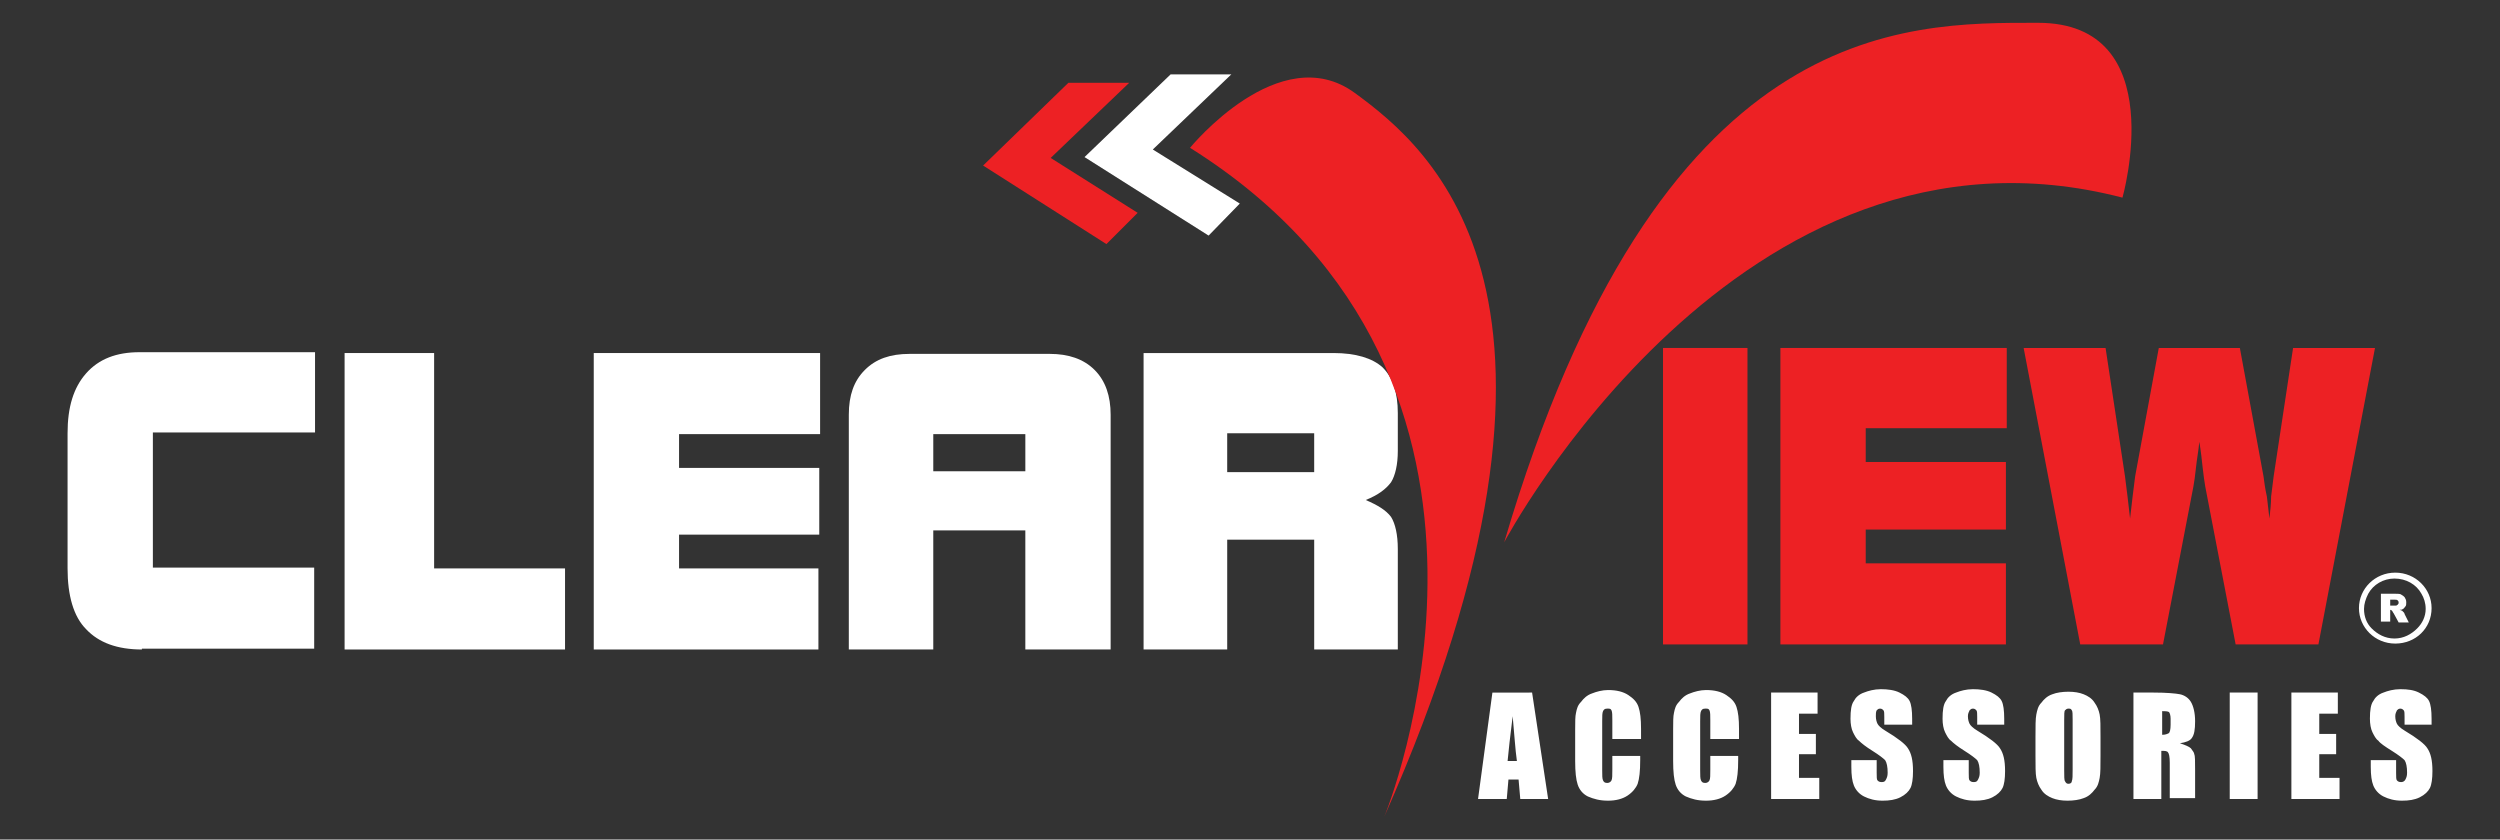
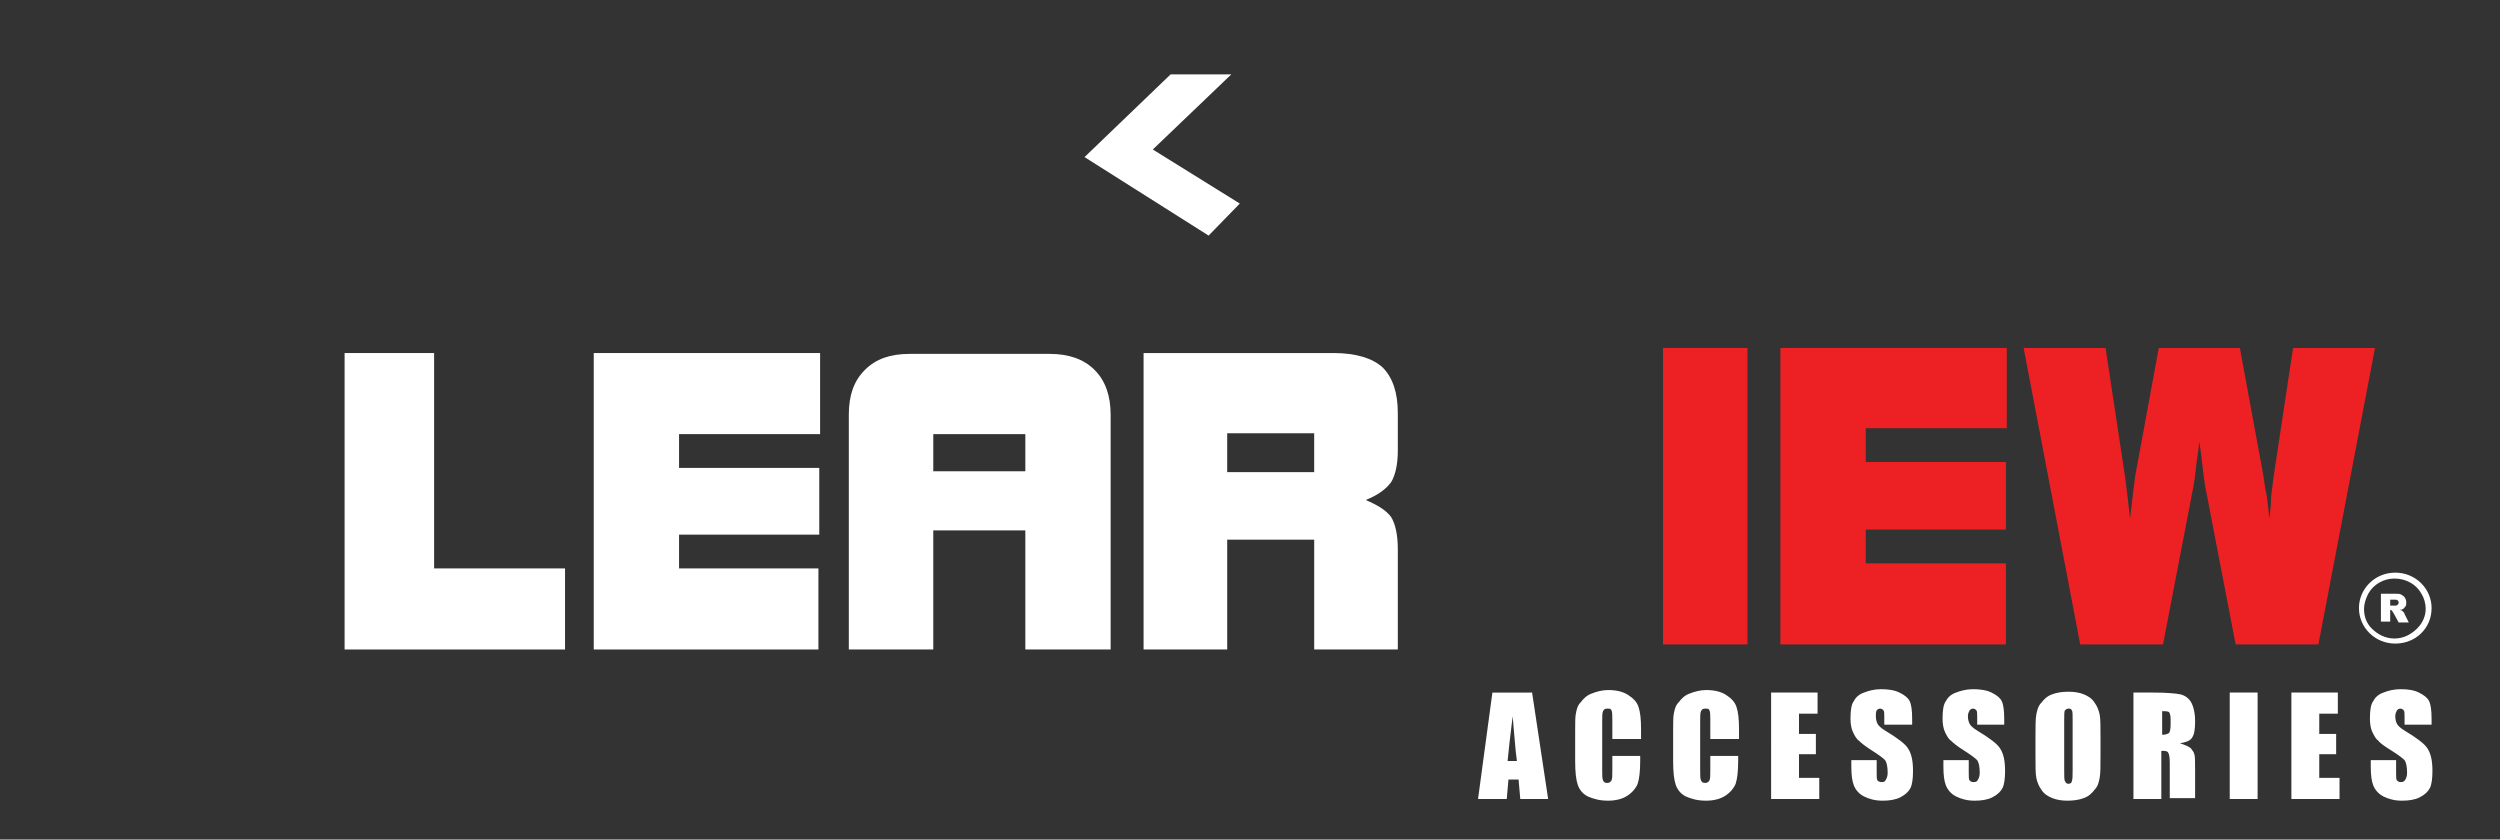
<svg xmlns="http://www.w3.org/2000/svg" version="1.1" id="Layer_1" x="0px" y="0px" viewBox="0 0 296 99.4" style="enable-background:new 0 0 296 99.4;" xml:space="preserve">
  <rect x="0" y="0" width="296" height="99.4" fill="#333333" stroke="none" />
  <style type="text/css">
	.st0{fill:#ED2124;}
	.st1{fill:#FFFFFF;}
</style>
  <g>
    <rect x="196.9" y="41.2" class="st0" width="10" height="35.1" />
    <polygon class="st0" points="210.8,76.3 210.8,41.2 237.6,41.2 237.6,50.7 220.9,50.7 220.9,54.7 237.5,54.7 237.5,62.7    220.9,62.7 220.9,66.7 237.5,66.7 237.5,76.3  " />
    <g>
      <path class="st0" d="M265.2,41.2l2.8,15.2c0.1,0.8,0.2,1.5,0.4,2.4c0.1,0.8,0.2,1.7,0.3,2.6c0.1-0.9,0.2-1.8,0.2-2.6    c0.1-0.8,0.2-1.6,0.3-2.4l2.3-15.2h9.7l-6.7,35.1h-9.8l-3.6-18.7c-0.1-0.6-0.2-1.3-0.3-2.2c-0.1-0.9-0.2-1.9-0.4-3.1    c-0.1,1.1-0.3,2.1-0.4,3.1c-0.1,0.9-0.2,1.7-0.3,2.2l-3.6,18.7h-9.8l-6.7-35.1h9.7l2.3,15.2c0.1,0.8,0.2,1.6,0.3,2.4    c0.1,0.8,0.2,1.7,0.3,2.6c0.1-0.9,0.2-1.8,0.3-2.6c0.1-0.8,0.2-1.6,0.3-2.4l2.8-15.2H265.2z" />
    </g>
-     <polygon class="st0" points="133.7,9.8 126.5,9.8 116.4,19.6 131,28.9 134.7,25.2 124.4,18.7  " />
    <g>
-       <path class="st0" d="M178.1,64.2c0,0,27.8-52.6,73.2-40.8c0,0,5.9-20.7-10-20.7C225.3,2.7,196.4,2.1,178.1,64.2" />
-       <path class="st1" d="M16.8,76.9c-2.9,0-5.1-0.8-6.6-2.4C8.7,73,8,70.5,8,67.3v-16c0-3.1,0.7-5.4,2.2-7.1c1.5-1.7,3.6-2.5,6.3-2.5    h20.8v9.5H18.1v16h19.1v9.6H16.8z" />
-     </g>
+       </g>
    <polygon class="st1" points="40.8,76.9 40.8,41.8 51.4,41.8 51.4,67.3 66.9,67.3 66.9,76.9  " />
    <polygon class="st1" points="70.3,76.9 70.3,41.8 97.1,41.8 97.1,51.4 80.4,51.4 80.4,55.4 97,55.4 97,63.3 80.4,63.3 80.4,67.3    96.9,67.3 96.9,76.9  " />
    <g>
      <path class="st1" d="M100.5,49.1c0-2.3,0.6-4,1.9-5.3c1.3-1.3,3-1.9,5.3-1.9h16.6c2.2,0,4,0.6,5.3,1.9c1.3,1.3,1.9,3.1,1.9,5.3    v27.8h-10.1V62.8h-10.9v14.1h-10V49.1z M110.5,55.8L110.5,55.8h10.9v-4.4h-10.9V55.8z" />
      <path class="st1" d="M135.4,76.9V41.8h22.5c2.6,0,4.6,0.6,5.8,1.7c1.2,1.2,1.8,3,1.8,5.4v4.5c0,1.6-0.3,2.9-0.8,3.7    c-0.6,0.8-1.5,1.5-3,2.1c1.4,0.6,2.4,1.2,3,2c0.5,0.8,0.8,2.1,0.8,3.8v11.9h-9.9v-13h-10.3v13H135.4z M145.3,55.9L145.3,55.9h10.3    v-4.6h-10.3V55.9z" />
    </g>
    <polygon points="145.8,8.8 138.6,8.8 128.4,18.6 143.1,27.9 146.8,24.1 136.5,17.7  " />
    <polygon class="st1" points="145.8,8.8 138.6,8.8 128.4,18.6 143.1,27.9 146.8,24.1 136.5,17.7  " />
    <g>
-       <path class="st0" d="M140.9,17.5c0,0,10.6-13,19.5-6.5c8.9,6.5,30.7,24.2,3.5,85.7C163.9,96.7,185.2,45.3,140.9,17.5" />
      <path class="st1" d="M286.7,70.3c0.3,0.5,0.5,1.1,0.5,1.8c0,0.9-0.4,1.7-1,2.3c-0.7,0.7-1.6,1.2-2.7,1.2c-1.1,0-2-0.5-2.7-1.2    c-0.6-0.6-0.9-1.4-0.9-2.3c0-0.6,0.2-1.2,0.5-1.8c0.6-1.1,1.8-1.8,3.1-1.8C284.9,68.5,286.1,69.2,286.7,70.3 M287.9,72    c0-2.3-1.9-4.2-4.3-4.2c-2.4,0-4.3,1.9-4.3,4.2s1.9,4.2,4.3,4.2C286,76.2,287.9,74.4,287.9,72" />
      <path class="st1" d="M281.9,73.8v-3.5h1.7c0.3,0,0.6,0,0.7,0.1c0.2,0.1,0.3,0.2,0.4,0.3c0.1,0.2,0.2,0.3,0.2,0.6    c0,0.2,0,0.4-0.1,0.5c-0.1,0.1-0.2,0.3-0.3,0.3c-0.1,0.1-0.2,0.1-0.4,0.1c0.1,0,0.2,0.1,0.3,0.1c0,0,0.1,0.1,0.2,0.2    c0.1,0.1,0.1,0.2,0.1,0.2l0.5,1h-1.2l-0.6-1.1c-0.1-0.1-0.1-0.2-0.2-0.3c-0.1-0.1-0.2-0.1-0.3-0.1H283v1.4H281.9z M283,71.7h0.4    c0,0,0.1,0,0.3,0c0.1,0,0.1-0.1,0.2-0.1c0-0.1,0.1-0.1,0.1-0.2c0-0.1,0-0.2-0.1-0.3c-0.1-0.1-0.2-0.1-0.4-0.1H283V71.7z" />
      <path class="st1" d="M181.4,82l1.9,12.6h-3.3l-0.2-2.3h-1.2l-0.2,2.3H175l1.7-12.6H181.4z M179.6,90.1c-0.2-1.4-0.3-3.2-0.5-5.3    c-0.3,2.4-0.5,4.2-0.6,5.3H179.6z M194.2,87.5h-3.3v-2.2c0-0.6,0-1-0.1-1.2c-0.1-0.2-0.2-0.2-0.5-0.2c-0.3,0-0.4,0.1-0.5,0.3    c-0.1,0.2-0.1,0.6-0.1,1.2v5.8c0,0.6,0,1,0.1,1.2c0.1,0.2,0.2,0.3,0.5,0.3c0.2,0,0.4-0.1,0.5-0.3c0.1-0.2,0.1-0.6,0.1-1.3v-1.6    h3.3V90c0,1.3-0.1,2.2-0.3,2.8c-0.2,0.5-0.6,1-1.2,1.4c-0.6,0.4-1.4,0.6-2.3,0.6c-1,0-1.7-0.2-2.4-0.5c-0.6-0.3-1-0.8-1.2-1.4    c-0.2-0.6-0.3-1.5-0.3-2.8v-3.7c0-0.9,0-1.6,0.1-2c0.1-0.5,0.2-0.9,0.6-1.3c0.3-0.4,0.7-0.8,1.3-1c0.5-0.2,1.2-0.4,1.9-0.4    c1,0,1.8,0.2,2.4,0.6c0.6,0.4,1,0.8,1.2,1.4c0.2,0.6,0.3,1.4,0.3,2.6V87.5z M205.8,87.5h-3.3v-2.2c0-0.6,0-1-0.1-1.2    c-0.1-0.2-0.2-0.2-0.5-0.2c-0.3,0-0.4,0.1-0.5,0.3c-0.1,0.2-0.1,0.6-0.1,1.2v5.8c0,0.6,0,1,0.1,1.2c0.1,0.2,0.2,0.3,0.5,0.3    c0.2,0,0.4-0.1,0.5-0.3c0.1-0.2,0.1-0.6,0.1-1.3v-1.6h3.3V90c0,1.3-0.1,2.2-0.3,2.8c-0.2,0.5-0.6,1-1.2,1.4    c-0.6,0.4-1.4,0.6-2.3,0.6c-1,0-1.7-0.2-2.4-0.5c-0.6-0.3-1-0.8-1.2-1.4c-0.2-0.6-0.3-1.5-0.3-2.8v-3.7c0-0.9,0-1.6,0.1-2    c0.1-0.5,0.2-0.9,0.6-1.3c0.3-0.4,0.7-0.8,1.3-1c0.5-0.2,1.2-0.4,1.9-0.4c1,0,1.8,0.2,2.4,0.6c0.6,0.4,1,0.8,1.2,1.4    c0.2,0.6,0.3,1.4,0.3,2.6V87.5z M209.8,82h5.4v2.5H213v2.4h2v2.4h-2v2.8h2.4v2.5h-5.7V82z M226.1,85.8h-3v-0.9    c0-0.4,0-0.7-0.1-0.8c-0.1-0.1-0.2-0.2-0.4-0.2c-0.2,0-0.3,0.1-0.4,0.2c-0.1,0.2-0.1,0.4-0.1,0.7c0,0.4,0.1,0.7,0.2,0.9    c0.1,0.2,0.4,0.5,0.9,0.8c1.5,0.9,2.4,1.6,2.7,2.1c0.4,0.6,0.6,1.4,0.6,2.7c0,0.9-0.1,1.6-0.3,2c-0.2,0.4-0.6,0.8-1.2,1.1    c-0.6,0.3-1.3,0.4-2.1,0.4c-0.9,0-1.6-0.2-2.2-0.5c-0.6-0.3-1-0.8-1.2-1.3c-0.2-0.5-0.3-1.2-0.3-2.2v-0.8h3v1.5    c0,0.5,0,0.8,0.1,0.9c0.1,0.1,0.2,0.2,0.5,0.2s0.4-0.1,0.5-0.3c0.1-0.2,0.2-0.4,0.2-0.8c0-0.7-0.1-1.2-0.3-1.5    c-0.2-0.2-0.7-0.6-1.5-1.1c-0.8-0.5-1.3-0.9-1.6-1.2c-0.3-0.2-0.5-0.6-0.7-1c-0.2-0.4-0.3-1-0.3-1.6c0-1,0.1-1.7,0.4-2.1    c0.2-0.4,0.6-0.8,1.2-1c0.5-0.2,1.2-0.4,2-0.4c0.8,0,1.6,0.1,2.2,0.4c0.6,0.3,1,0.6,1.2,1c0.2,0.4,0.3,1.1,0.3,2.1V85.8z     M237.1,85.8h-3v-0.9c0-0.4,0-0.7-0.1-0.8c-0.1-0.1-0.2-0.2-0.4-0.2c-0.2,0-0.3,0.1-0.4,0.2c-0.1,0.2-0.2,0.4-0.2,0.7    c0,0.4,0.1,0.7,0.2,0.9c0.1,0.2,0.4,0.5,0.9,0.8c1.5,0.9,2.4,1.6,2.7,2.1c0.4,0.6,0.6,1.4,0.6,2.7c0,0.9-0.1,1.6-0.3,2    c-0.2,0.4-0.6,0.8-1.2,1.1c-0.6,0.3-1.3,0.4-2.1,0.4c-0.9,0-1.6-0.2-2.2-0.5c-0.6-0.3-1-0.8-1.2-1.3c-0.2-0.5-0.3-1.2-0.3-2.2    v-0.8h3v1.5c0,0.5,0,0.8,0.1,0.9c0.1,0.1,0.2,0.2,0.5,0.2s0.4-0.1,0.5-0.3c0.1-0.2,0.2-0.4,0.2-0.8c0-0.7-0.1-1.2-0.3-1.5    c-0.2-0.2-0.7-0.6-1.5-1.1c-0.8-0.5-1.3-0.9-1.6-1.2c-0.3-0.2-0.5-0.6-0.7-1c-0.2-0.4-0.3-1-0.3-1.6c0-1,0.1-1.7,0.4-2.1    c0.2-0.4,0.6-0.8,1.2-1c0.5-0.2,1.2-0.4,2-0.4c0.8,0,1.6,0.1,2.2,0.4c0.6,0.3,1,0.6,1.2,1c0.2,0.4,0.3,1.1,0.3,2.1V85.8z     M248.7,89.4c0,1.3,0,2.2-0.1,2.7c-0.1,0.5-0.2,1-0.6,1.4c-0.3,0.4-0.7,0.8-1.3,1c-0.5,0.2-1.2,0.3-1.9,0.3    c-0.7,0-1.3-0.1-1.8-0.3c-0.5-0.2-1-0.5-1.3-1c-0.3-0.4-0.5-0.9-0.6-1.4c-0.1-0.5-0.1-1.4-0.1-2.7v-2.1c0-1.3,0-2.2,0.1-2.7    c0.1-0.5,0.2-1,0.6-1.4c0.3-0.4,0.7-0.8,1.3-1c0.5-0.2,1.2-0.3,1.9-0.3c0.7,0,1.3,0.1,1.8,0.3c0.5,0.2,1,0.5,1.3,1    c0.3,0.4,0.5,0.9,0.6,1.4c0.1,0.5,0.1,1.4,0.1,2.7V89.4z M245.4,85.2c0-0.6,0-1-0.1-1.1c-0.1-0.2-0.2-0.2-0.4-0.2    c-0.2,0-0.3,0.1-0.4,0.2c-0.1,0.1-0.1,0.5-0.1,1.2v5.9c0,0.7,0,1.2,0.1,1.3c0.1,0.2,0.2,0.3,0.4,0.3c0.2,0,0.4-0.1,0.4-0.3    c0.1-0.2,0.1-0.7,0.1-1.4V85.2z M252.7,82h2.3c1.5,0,2.6,0.1,3.1,0.2c0.5,0.1,1,0.4,1.3,0.9c0.3,0.5,0.5,1.3,0.5,2.3    c0,1-0.1,1.6-0.4,2c-0.2,0.3-0.7,0.5-1.4,0.6c0.6,0.2,1.1,0.4,1.3,0.6c0.2,0.3,0.4,0.5,0.4,0.7c0.1,0.2,0.1,0.8,0.1,1.9v3.3h-3    v-4.2c0-0.7-0.1-1.1-0.2-1.2c-0.1-0.2-0.4-0.2-0.8-0.2v5.7h-3.3V82z M256,84.2v2.8c0.4,0,0.6-0.1,0.8-0.2c0.1-0.1,0.2-0.4,0.2-1    v-0.7c0-0.4-0.1-0.7-0.2-0.8C256.6,84.2,256.3,84.2,256,84.2 M267.3,94.6H264V82h3.3V94.6z M271.4,82h5.4v2.5h-2.2v2.4h2v2.4h-2    v2.8h2.4v2.5h-5.7V82z M287.7,85.8h-3v-0.9c0-0.4,0-0.7-0.1-0.8c-0.1-0.1-0.2-0.2-0.4-0.2c-0.2,0-0.3,0.1-0.4,0.2    c-0.1,0.2-0.2,0.4-0.2,0.7c0,0.4,0.1,0.7,0.2,0.9c0.1,0.2,0.4,0.5,0.9,0.8c1.5,0.9,2.4,1.6,2.7,2.1c0.4,0.6,0.6,1.4,0.6,2.7    c0,0.9-0.1,1.6-0.3,2c-0.2,0.4-0.6,0.8-1.2,1.1c-0.6,0.3-1.3,0.4-2.1,0.4c-0.9,0-1.6-0.2-2.2-0.5c-0.6-0.3-1-0.8-1.2-1.3    c-0.2-0.5-0.3-1.2-0.3-2.2v-0.8h3v1.5c0,0.5,0,0.8,0.1,0.9c0.1,0.1,0.2,0.2,0.5,0.2c0.2,0,0.4-0.1,0.5-0.3    c0.1-0.2,0.2-0.4,0.2-0.8c0-0.7-0.1-1.2-0.3-1.5c-0.2-0.2-0.7-0.6-1.5-1.1c-0.8-0.5-1.4-0.9-1.6-1.2c-0.3-0.2-0.5-0.6-0.7-1    c-0.2-0.4-0.3-1-0.3-1.6c0-1,0.1-1.7,0.4-2.1c0.2-0.4,0.6-0.8,1.2-1c0.5-0.2,1.2-0.4,2-0.4c0.9,0,1.6,0.1,2.2,0.4    c0.6,0.3,1,0.6,1.2,1c0.2,0.4,0.3,1.1,0.3,2.1V85.8z" />
    </g>
  </g>
</svg>